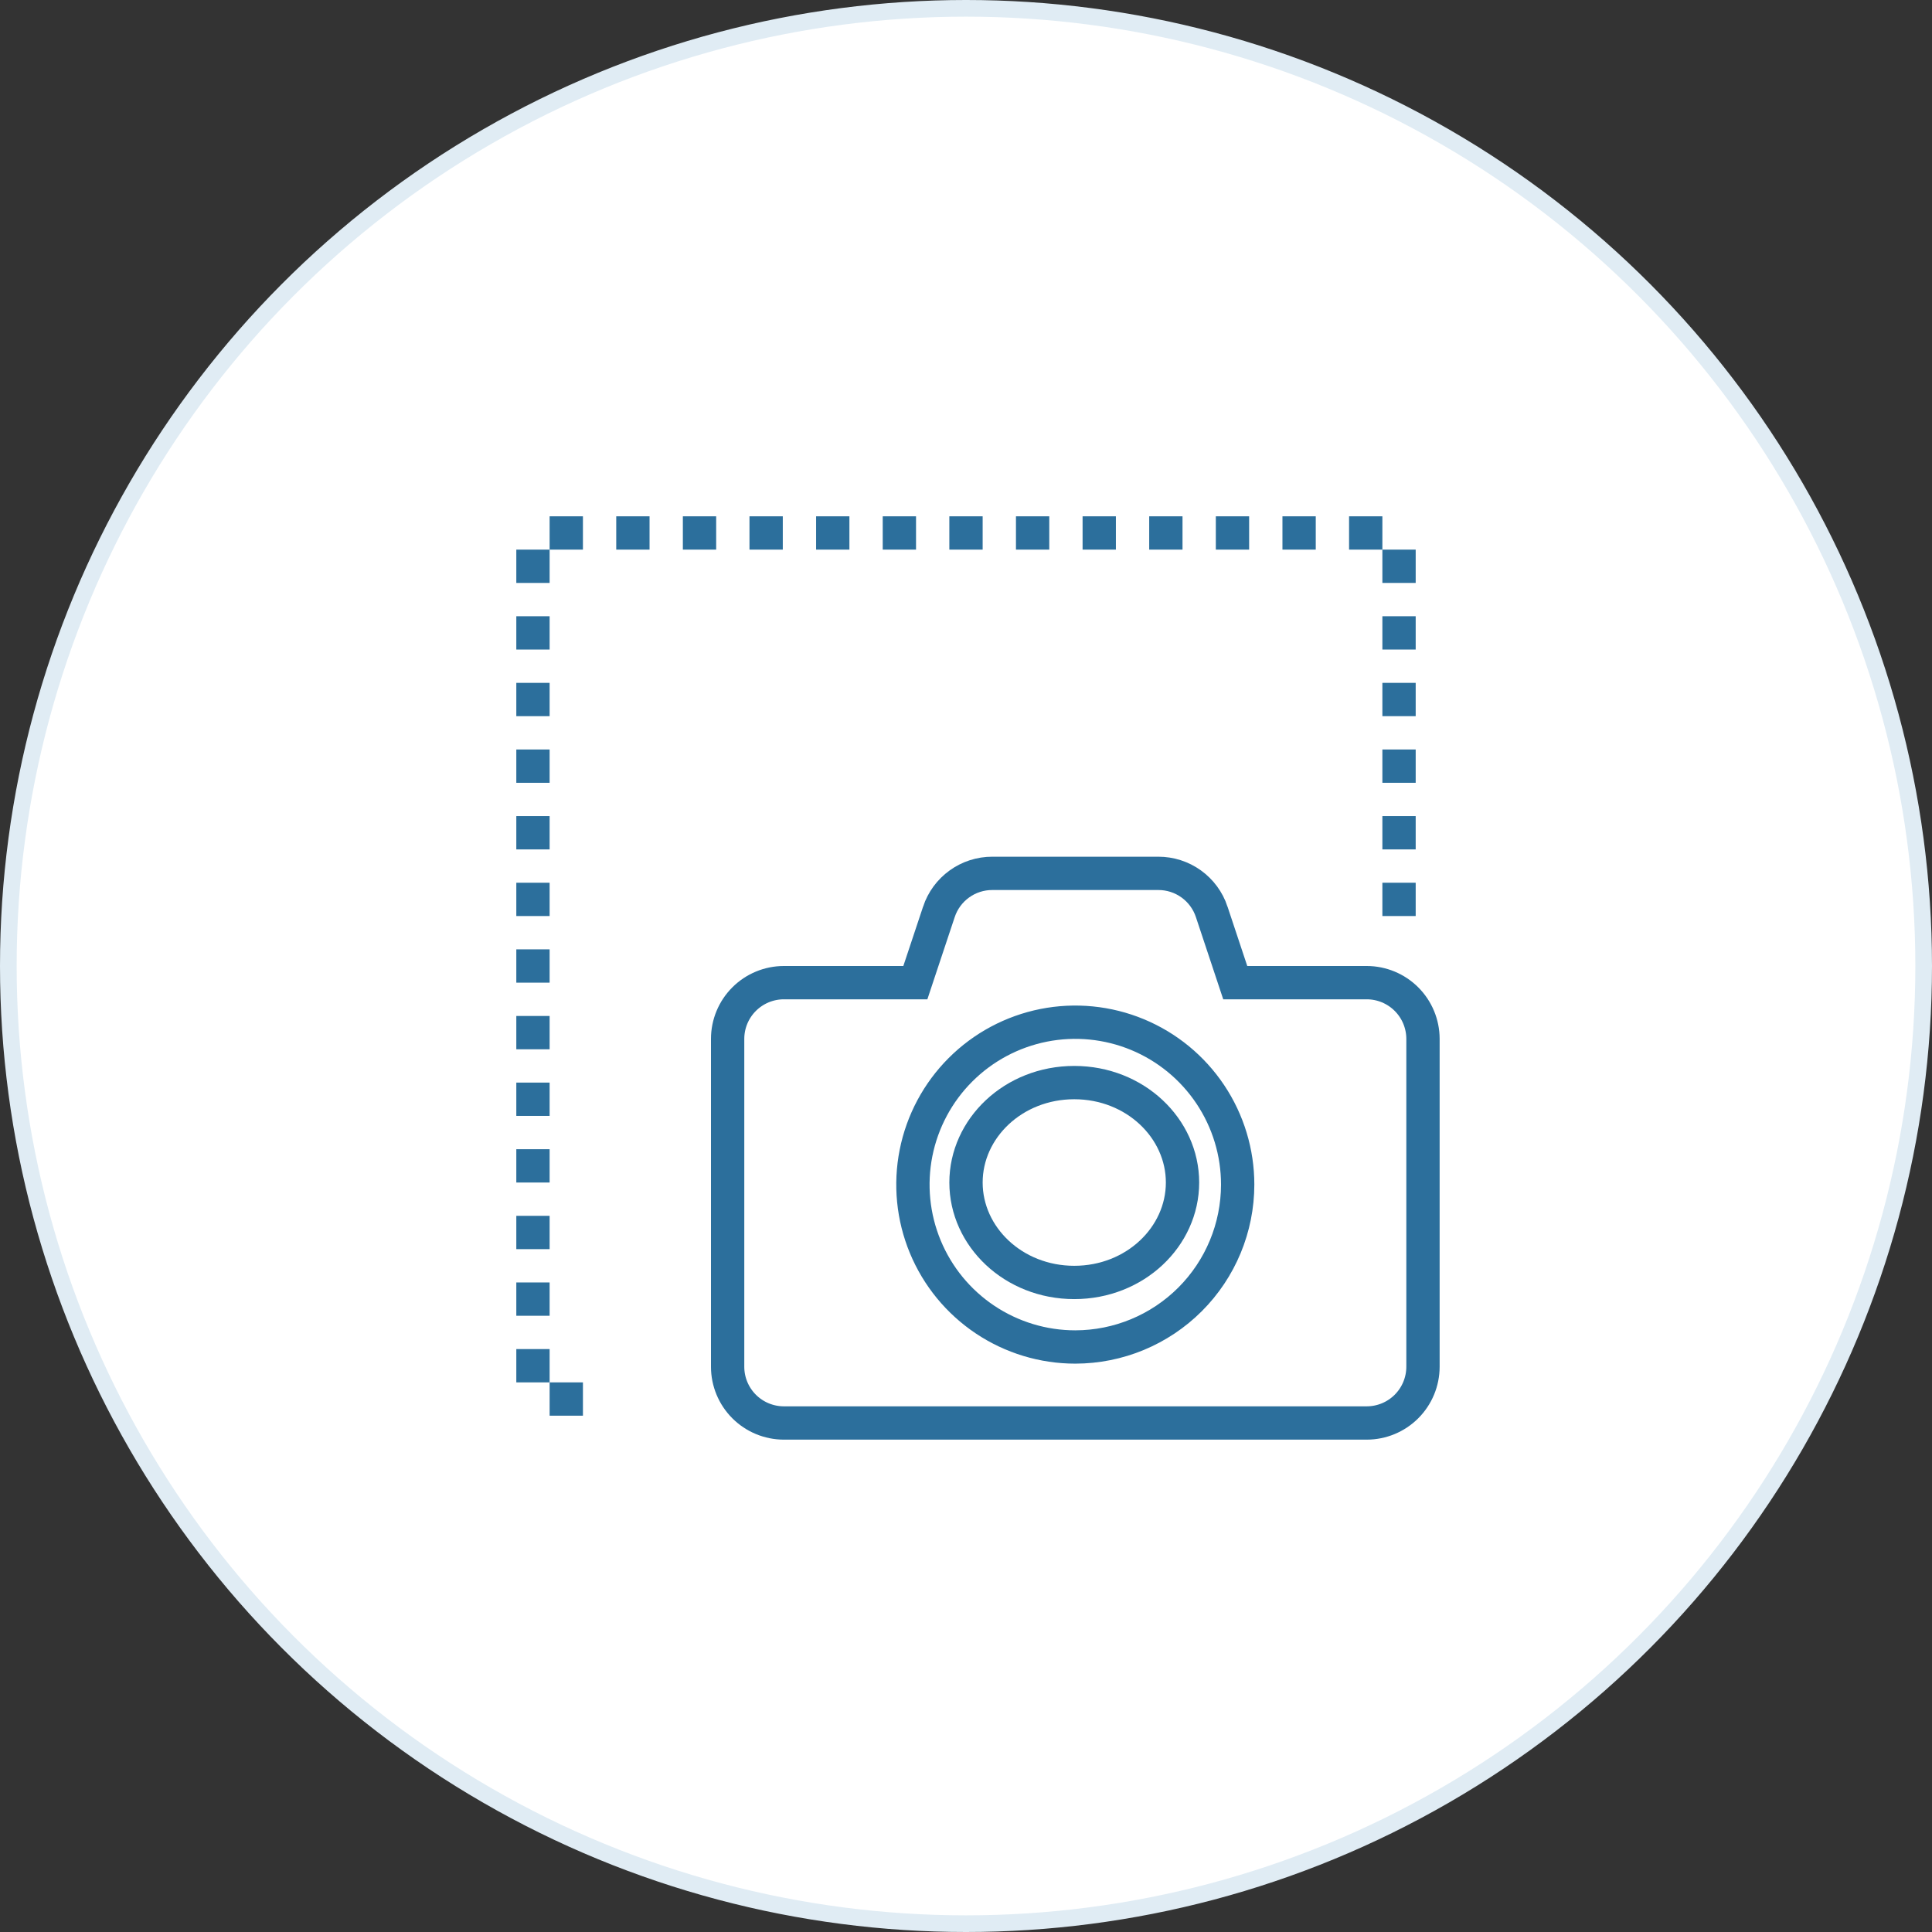
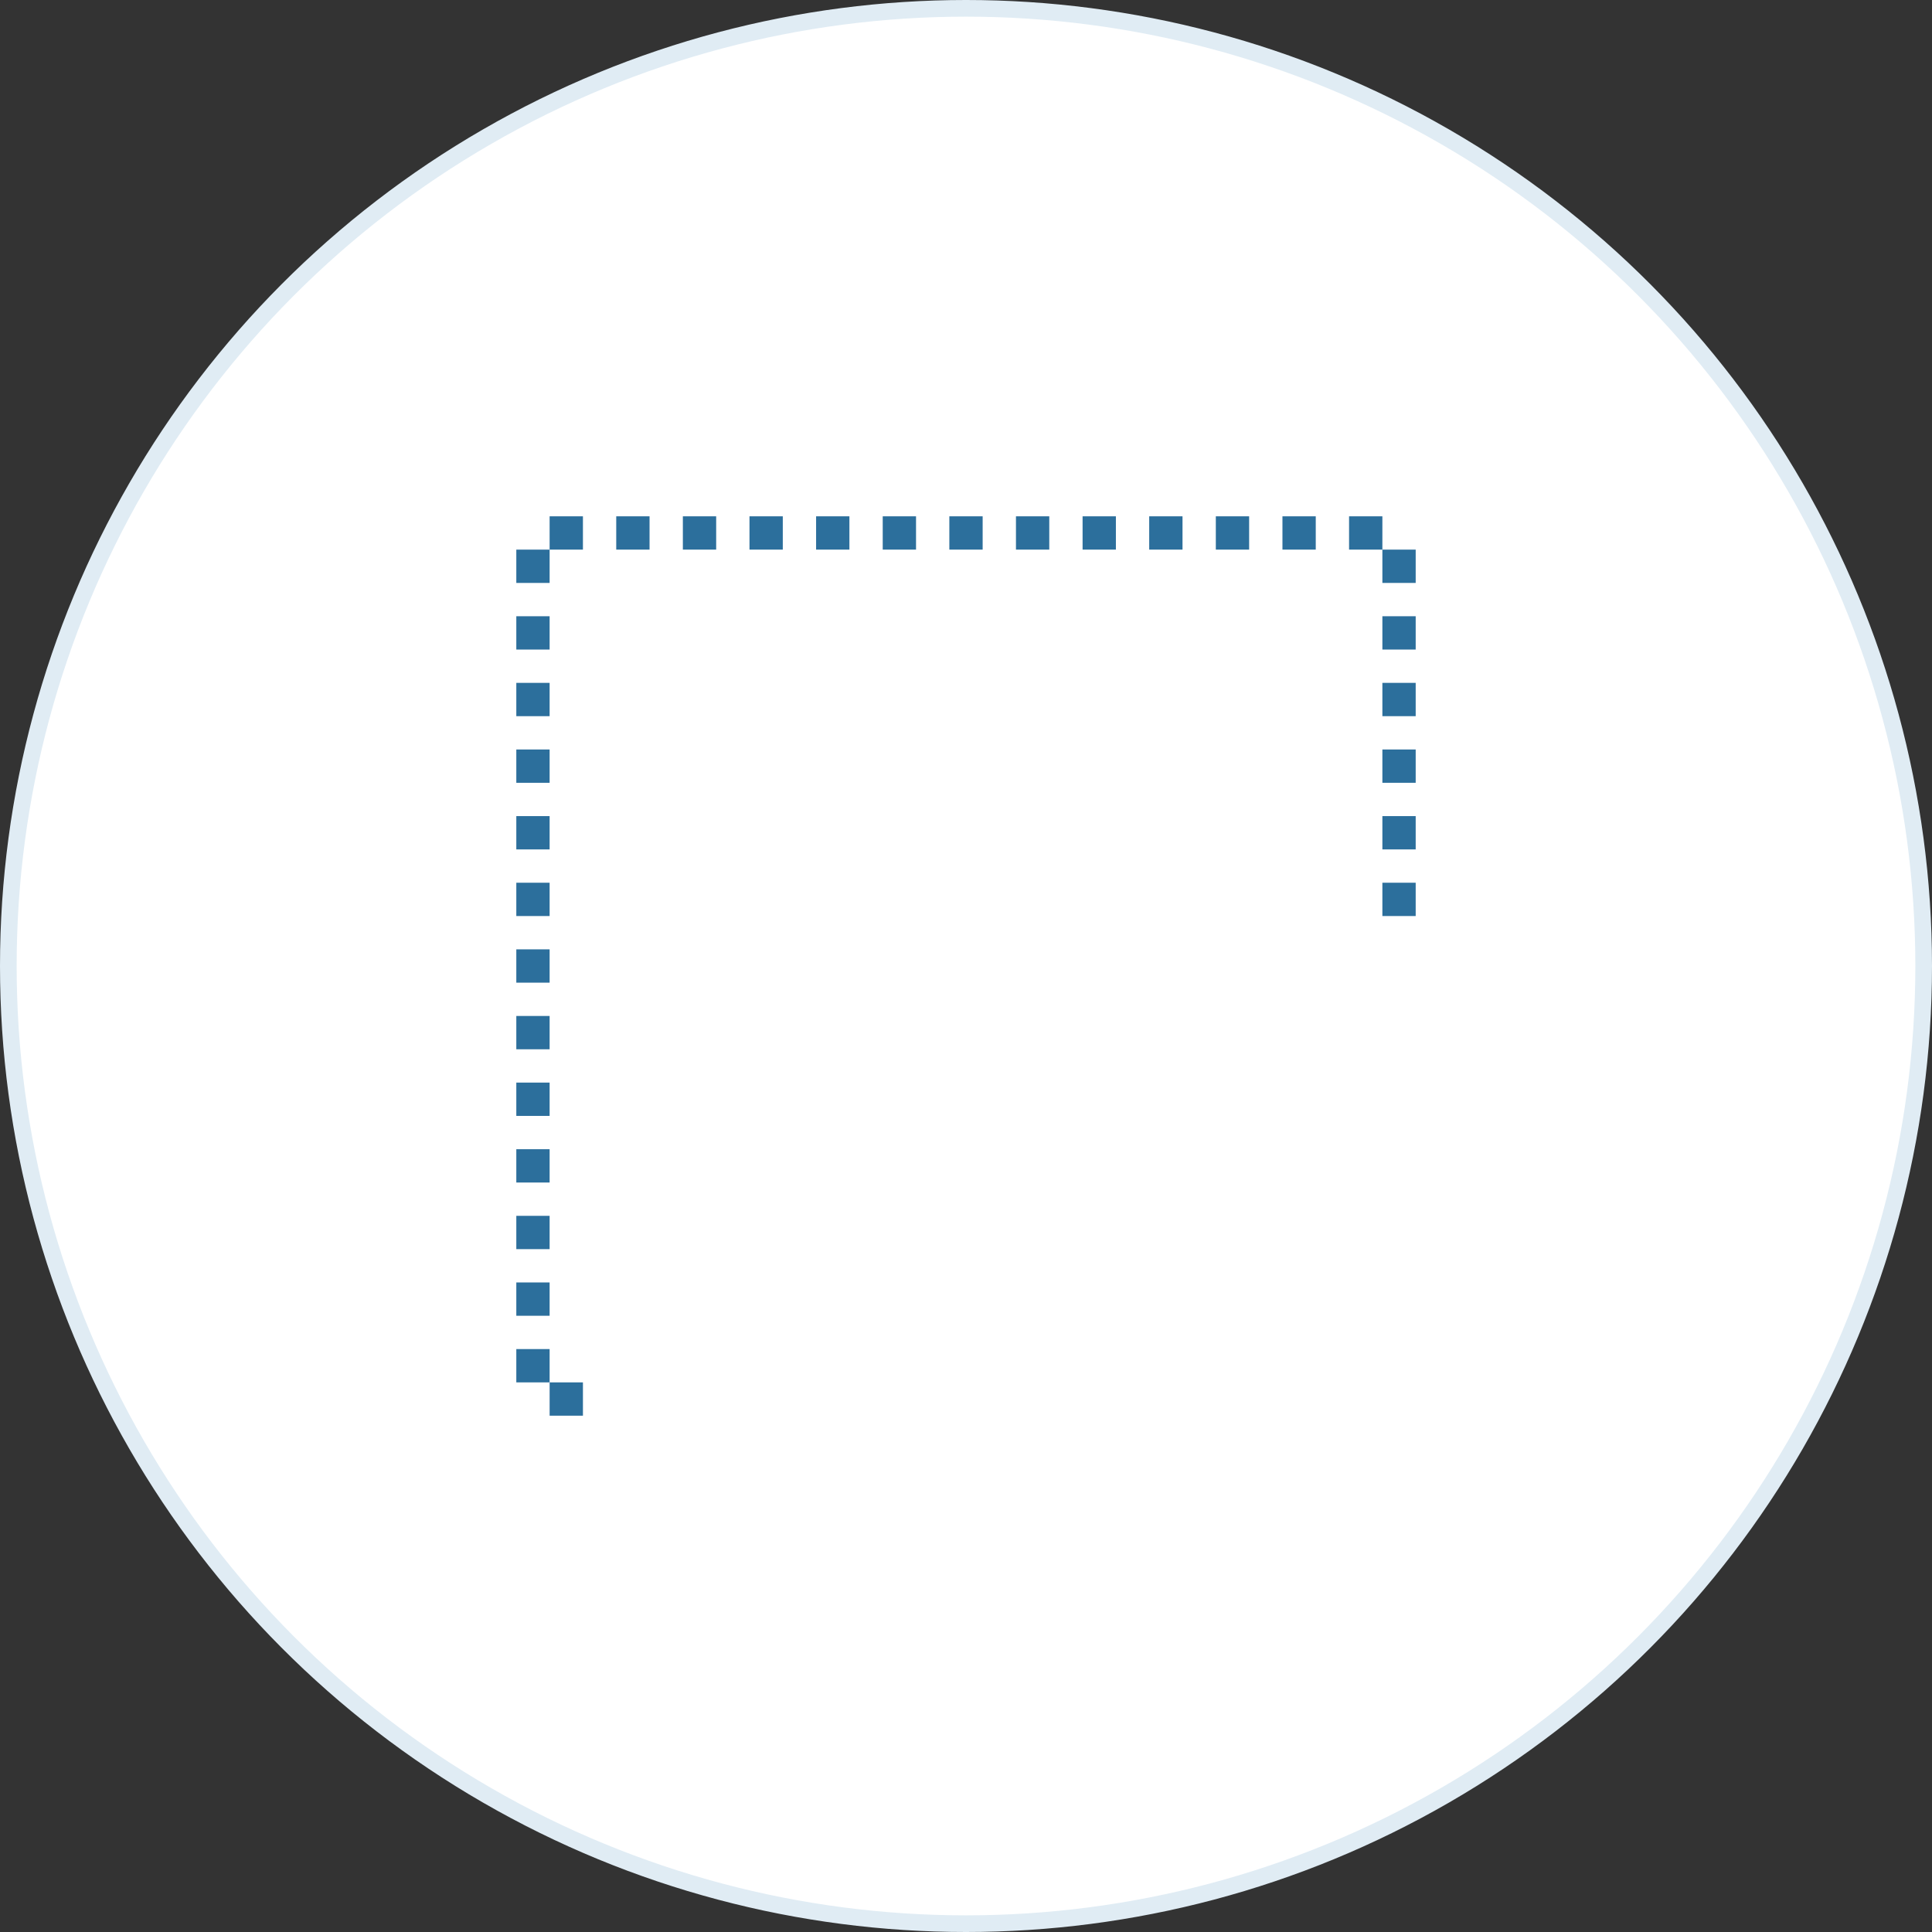
<svg xmlns="http://www.w3.org/2000/svg" width="116" height="116" viewBox="0 0 116 116" fill="none">
  <rect x="0" y="0" width="116" height="116" fill="#333333" stroke="none" />
  <circle cx="58" cy="58" r="57.5" fill="white" stroke="#E0ECF4" />
-   <path d="M71 71C71 74.25 68.156 77 64.5 77C60.844 77 58 74.25 58 71C58 67.75 60.844 65 64.5 65C68.156 65 71 67.75 71 71Z" stroke="#2C6F9C" stroke-width="2" />
-   <path d="M74.166 59H74.888L82.061 59C82.062 59 82.062 59 82.062 59C82.957 59.001 83.815 59.357 84.448 59.99C85.081 60.623 85.437 61.481 85.438 62.376V82.061C85.437 82.957 85.081 83.815 84.448 84.448C83.815 85.081 82.957 85.437 82.061 85.438H47.063C46.168 85.437 45.31 85.081 44.677 84.448C44.044 83.815 43.688 82.957 43.688 82.062V62.376C43.688 61.481 44.044 60.623 44.677 59.99C45.31 59.357 46.168 59.001 47.063 59C47.063 59 47.063 59 47.063 59L54.237 59H54.959L55.186 58.316L56.374 54.746L56.374 54.745C56.598 54.073 57.027 53.488 57.602 53.074C58.177 52.659 58.868 52.437 59.576 52.438H59.577L69.548 52.438L69.549 52.438C70.257 52.437 70.948 52.659 71.523 53.073C72.097 53.487 72.527 54.071 72.751 54.743C72.751 54.743 72.751 54.743 72.751 54.744L73.939 58.316L74.166 59ZM64.562 80.875H64.564C67.148 80.872 69.626 79.844 71.454 78.016C73.281 76.189 74.309 73.711 74.312 71.126V71.125C74.312 69.197 73.741 67.312 72.669 65.708C71.598 64.105 70.075 62.855 68.294 62.117C66.512 61.379 64.552 61.186 62.66 61.562C60.769 61.939 59.032 62.867 57.668 64.231C56.305 65.594 55.376 67.332 55 69.223C54.624 71.114 54.817 73.075 55.555 74.856C56.293 76.638 57.542 78.16 59.146 79.232C60.749 80.303 62.634 80.875 64.562 80.875Z" stroke="#2C6F9C" stroke-width="2" />
  <path d="M84 55V32H32V84H37" stroke="#2C6F9C" stroke-width="2" stroke-dasharray="2 2" />
</svg>